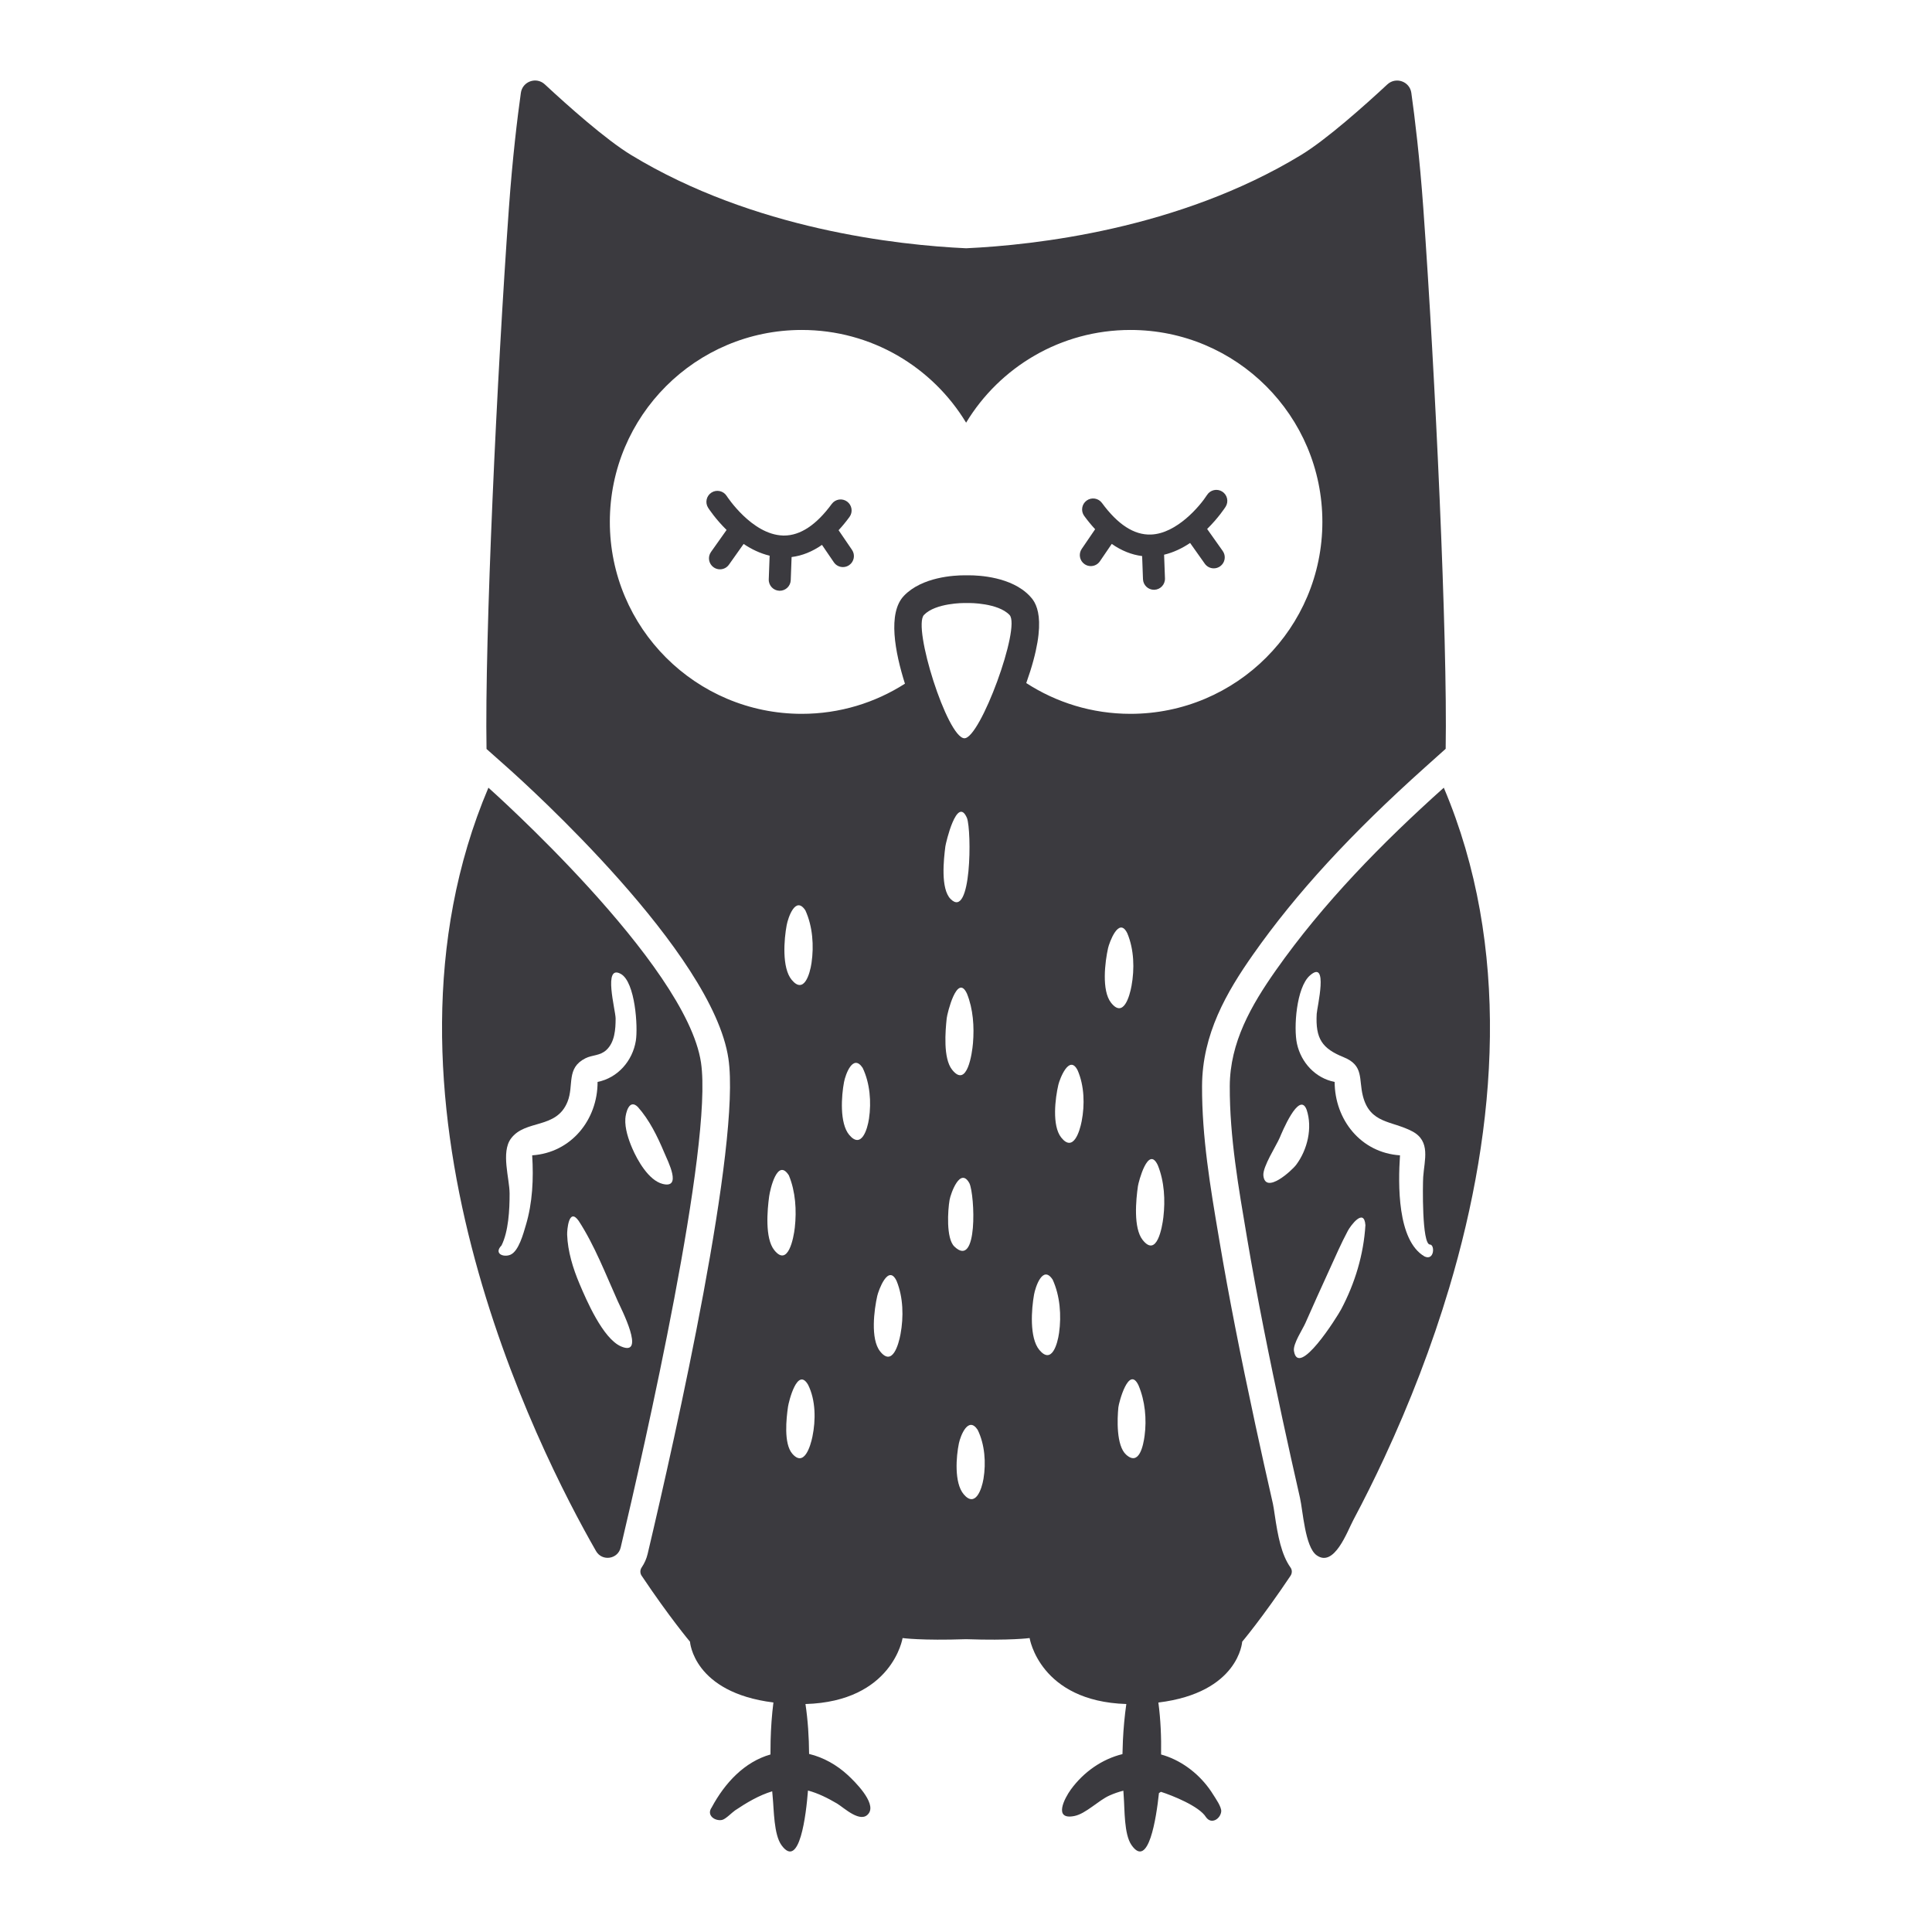
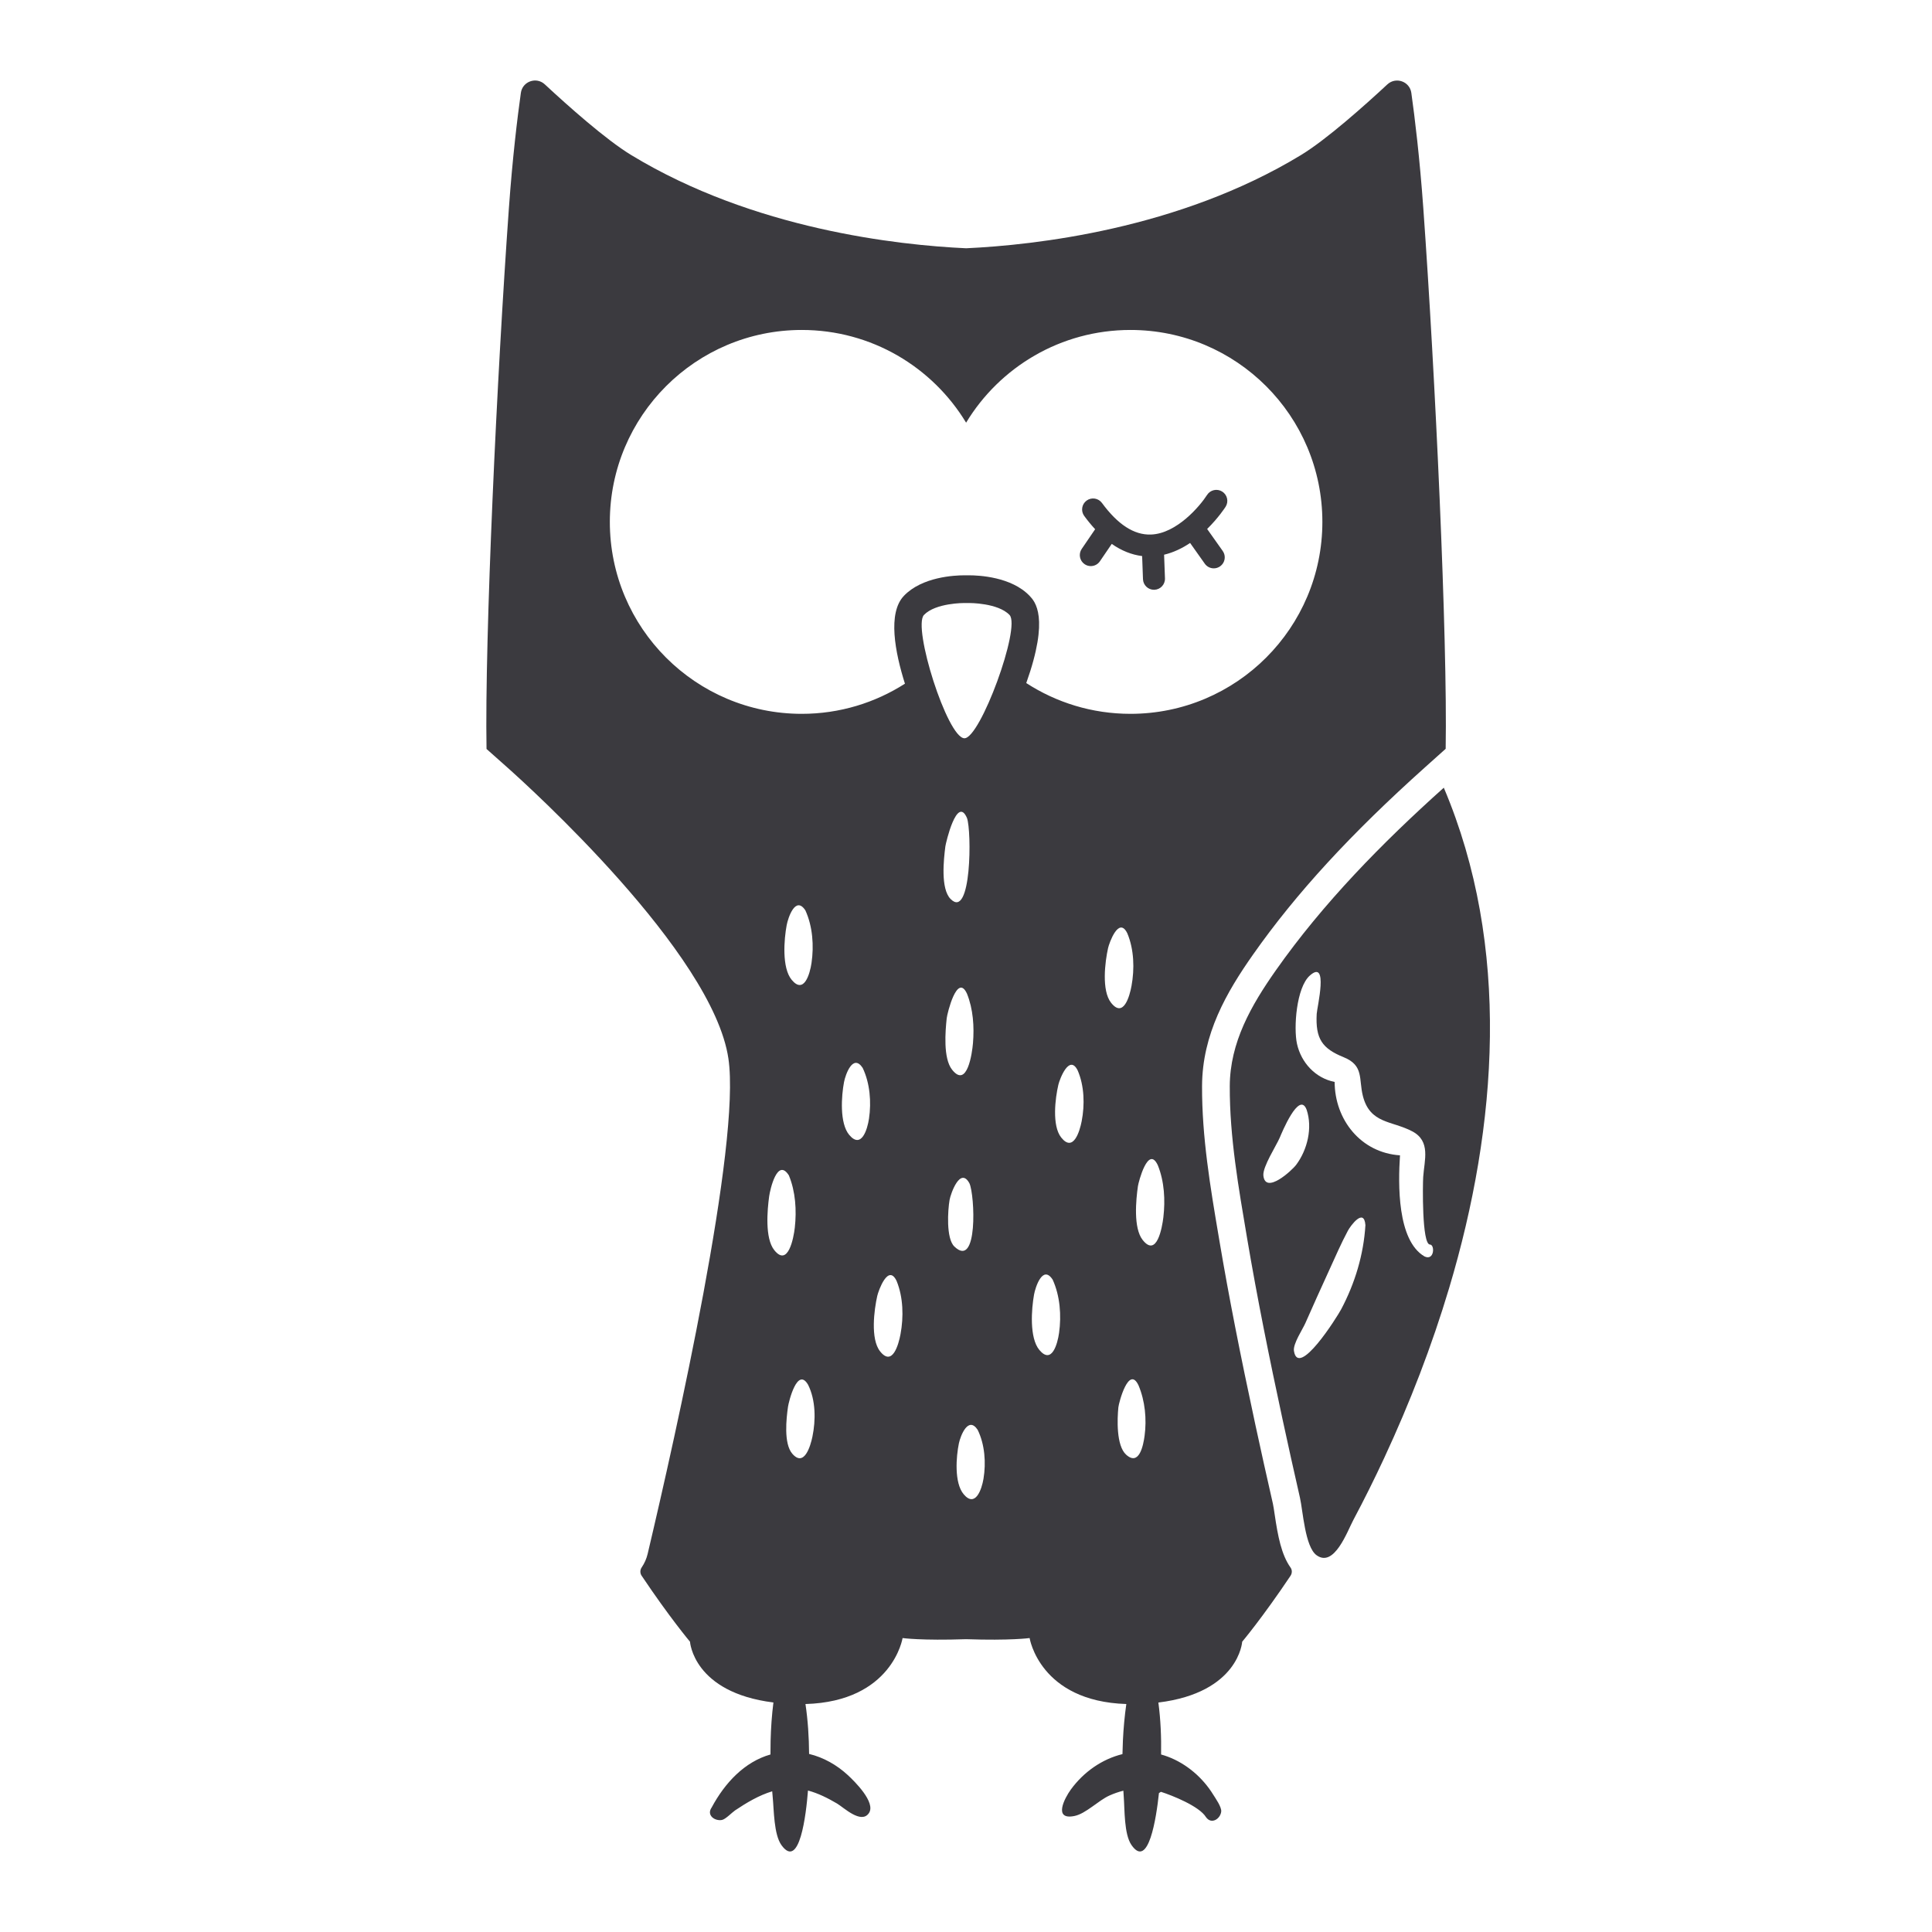
<svg xmlns="http://www.w3.org/2000/svg" version="1.1" id="Layer_1" x="0px" y="0px" viewBox="0 0 1200 1200" enable-background="new 0 0 1200 1200" xml:space="preserve">
  <g>
-     <path fill="#3B3A3F" d="M435.404,659.998c-9.106-61.468-132.042-170.743-132.042-170.743   c-80.993,190.914,30.766,411.23,66.844,474.152c3.757,6.552,13.575,5.123,15.312-2.226   C400.133,899.363,442.98,711.137,435.404,659.998z M326.622,760.954c-1.51,5.037-4.396,16.215-9.617,18.397   c-4.226,1.767-10.481-0.623-5.509-5.776c4.296-8.585,5.06-21.962,5.025-32.346c-0.031-9.223-5.453-25.522,0.841-34.04   c8.924-12.078,28.188-5.605,35.127-22.861c4.153-10.329-1.04-20.89,11.122-27.002c4.353-2.188,9.002-1.467,12.979-5.12   c5.254-4.826,5.78-12.943,5.782-19.579c0.001-5.148-8.06-34.109,3.285-27.676c8.908,5.052,10.664,32.926,9.274,41.494   c-2.029,12.502-11.237,23.075-23.764,25.558c0.077,23.412-16.338,43.987-40.62,45.594   C331.461,732.066,330.799,747.023,326.622,760.954z M385.713,836.275c-11.242-4.869-21.443-28.635-25.812-38.972   c-3.991-9.442-7.278-20.063-7.637-30.407c-0.094-2.698,0.974-17.312,7.149-8.612c9.909,15.194,16.911,33.485,24.346,50.021   C385.692,812.606,401.451,843.092,385.713,836.275z M411.545,735.342c-8.691-2.226-15.662-14.713-18.858-22.145   c-2.319-5.39-4.667-12.336-4.278-18.383c0.217-3.383,2.343-12.609,7.753-7.274c7.197,8.079,12.172,18.292,16.344,28.18   C415.005,721.643,423.728,738.463,411.545,735.342z" />
    <path fill="#3B3A3F" d="M896.765,489.255c-38.072,34.108-74.985,71.675-104.408,113.564c-15.245,21.705-28.411,44.668-28.524,71.78   c-0.131,31.513,5.493,63.328,10.729,94.295c6.361,37.62,13.937,75.035,21.975,112.329c3.526,16.361,7.159,32.699,10.885,49.016   c1.861,8.149,3.118,30.528,10.325,35.742c10.959,7.929,19.082-14.842,22.795-21.815c6.766-12.708,13.175-25.607,19.247-38.66   c15.909-34.2,29.55-69.496,40.35-105.643C930.199,699.261,938.605,587.879,896.765,489.255z M784.708,730.204   c-0.582-5.428,8.104-18.697,10.199-23.656c0.988-2.337,12.043-29.524,16.667-17.269c3.766,11.238,0.495,24.859-6.47,34.176   C802.433,727.028,785.985,742.118,784.708,730.204z M833.03,813.212c-2.571,4.853-26.709,43.202-29.342,25.836   c-0.658-4.342,5.427-13.432,7.055-17.141c4.901-11.167,9.958-22.265,15.02-33.36c3.693-8.092,7.252-16.315,11.449-24.161   c1.645-3.075,10.006-14.448,10.872-3.448C846.987,779.226,841.593,797.045,833.03,813.212z M884.764,780.389   c-16.977-9.954-16.381-44.946-15.2-62.79c-24.387-1.617-40.511-22.181-40.593-45.585c-11.896-2.34-20.786-11.947-23.383-23.668   c-2.18-9.839-0.435-34.929,7.955-42.396c11.877-10.57,4.514,19.688,4.291,23.723c-0.858,15.584,3.408,21.589,16.758,26.992   c12.702,5.14,9.223,13.578,11.939,24.141c4.446,17.293,17.98,15.2,30.66,21.896c11.615,6.134,7.498,17.843,6.786,28.3   c-0.289,4.243-0.906,42.059,4.204,42.004C891.319,773.107,890.927,783.354,884.764,780.389z" />
    <g>
-       <path fill="#3B3A3F" d="M442.034,1122.65C440.375,1125.005,442.009,1122.697,442.034,1122.65L442.034,1122.65z" />
-       <path fill="#3B3A3F" d="M749.063,1128.658C750.722,1131.013,749.035,1128.613,749.063,1128.658L749.063,1128.658z" />
      <path fill="#3B3A3F" d="M884.05,129.406c-2.265-31.589-5.303-56.455-7.444-71.71c-1.003-7.146-9.624-10.175-14.911-5.264    c-14.265,13.25-37.834,34.275-53.634,43.874c-76.001,46.171-165.77,55.949-207.999,57.896    c-42.228-1.947-131.998-11.725-207.998-57.896c-15.815-9.608-39.413-30.663-53.673-43.911c-5.277-4.902-13.868-1.853-14.869,5.28    c-2.141,15.253-5.18,40.127-7.446,71.731c-7.378,102.852-15.075,266.956-13.884,335.783l12.604,11.203    c13.059,11.61,127.891,115.33,137.632,181.086c7.847,52.974-32.465,232.805-50.159,307.662c-0.732,3.097-2.018,5.928-3.721,8.429    c-1.05,1.543-1.068,3.577-0.029,5.127c17.432,26.02,30.053,41.001,30.053,41.001s2,31.531,51.813,37.744    c-1.002,7.889-1.546,15.846-1.749,23.776c-0.073,2.839-0.099,5.681-0.086,8.522c-16.057,4.546-28.298,17.569-36.517,32.911    c-3.434,4.874,2.061,8.639,6.428,7.75c2.249-0.458,6.254-4.689,8.148-5.958c7.073-4.735,14.767-9.342,23.022-11.832    c0.106,1.209,0.187,2.421,0.309,3.628c0.803,7.917,0.658,23.21,5.472,29.854c11.226,15.496,15.291-19.101,16.442-33.963    c6.333,1.695,12.323,4.712,18.005,8.051c4.215,2.477,15.02,13.012,19.826,5.998c4.552-6.645-9.122-19.974-13.102-23.642    c-6.858-6.321-15.05-10.967-24.039-13.137c-0.071-10.328-0.721-20.769-2.252-30.991c54.059-1.587,60.322-40.986,60.322-40.986    s11.752,1.663,39.448,0.709c27.696,0.953,39.448-0.709,39.448-0.709s6.245,39.277,60.072,40.978    c-1.073,7.48-1.751,15.024-2.115,22.552c-0.138,2.849-0.229,5.7-0.28,8.553c-12.606,3.078-24.047,11.006-32.05,21.983    c-3.932,5.394-11.153,19.183,2.244,16.454c7.082-1.443,14.831-9.634,21.735-12.72c2.87-1.283,5.744-2.269,8.628-2.991    c0.081,1.253,0.136,2.509,0.235,3.761c0.624,7.933,0.133,23.219,4.795,29.97c10.558,15.291,15.433-16.793,17.068-32.245    c0.513-0.324,0.725-0.458,1.238-0.782c6.889,2.198,23.805,8.887,27.981,15.722c3.378,4.793,8.933,1.056,9.46-3.446    c0.332-2.842-3.634-8.359-4.961-10.516c-6.465-10.51-16.56-19.212-28.149-23.57c-1.406-0.529-2.817-0.985-4.23-1.372    c0.172-10.744-0.267-21.626-1.69-32.278c50.06-6.137,52.061-37.778,52.061-37.778s12.608-14.966,30.027-40.962    c1.024-1.528,1.084-3.572,0.019-5.072c-5.685-8.005-7.862-19.405-9.863-32.936c-0.39-2.625-0.79-5.336-1.091-6.656    c-3.852-16.864-7.53-33.425-10.932-49.225c-9.498-44.073-16.527-80.006-22.123-113.081l-0.644-3.802    c-5.139-30.347-10.455-61.728-10.325-93.435c0.137-32.305,15.29-58.31,31.651-81.6c26.662-37.96,60.664-74.975,107.008-116.492    l12.654-11.336C899.118,396.222,891.424,232.214,884.05,129.406z M477.737,743.068c0.558-4.088,5.075-24.31,12.254-12.997    c4.141,10.025,4.866,21.722,3.679,32.407c-0.733,6.595-4.213,24.732-12.768,13.981    C475.021,769.07,476.572,751.601,477.737,743.068z M488.621,574.622c0.858-4.59,5.464-18.516,11.614-9.169    c4.541,9.922,5.381,22.008,3.81,32.692c-0.992,6.745-4.645,19.625-12.277,10.494C485.489,601.126,487.002,583.283,488.621,574.622    z M504.61,892.35c-1.206,5.82-5.11,19.182-12.518,10.558c-5.406-6.294-3.696-21.891-2.653-29.128    c0.436-3.027,5.801-25.22,12.498-13.636C506.693,869.702,506.731,882.114,504.61,892.35z M539.746,694.828    c-0.997,6.723-4.735,18.995-12.236,10.128c-6.166-7.289-4.88-24.382-3.278-32.832c0.88-4.641,5.53-17.947,11.579-8.85    C540.362,672.79,541.276,684.504,539.746,694.828z M559.323,828.682c-1.165,6.25-4.994,20.45-12.717,10.617    c-6.063-7.72-3.656-25.847-1.72-34.416c0.713-3.155,6.771-20.23,11.998-9.277C561.061,805.779,561.315,817.998,559.323,828.682z     M587.177,525.746c0.249-1.971,7.182-32.006,13.419-17.693c2.985,7.97,2.855,63.513-10.177,50.322    C584.112,551.99,586.174,533.675,587.177,525.746z M588.025,632.432c0.331-3.033,6.501-28.349,12.571-15.267    c3.873,9.573,4.589,20.604,3.735,30.805c-0.503,6.007-3.567,28.374-12.997,16.409    C585.752,657.296,587.151,640.448,588.025,632.432z M589.807,745.252c0.655-3.725,6.583-20.88,12.333-10.266    c3.366,7.332,5.427,53.605-9.405,39.214C587.562,769.181,588.691,751.596,589.807,745.252z M610.869,918.467    c-1.099,6.656-5.097,18.257-12.339,9.604c-5.948-7.108-4.645-23.406-2.943-31.584c0.975-4.686,5.817-17.224,11.668-8.382    C611.708,897.214,612.501,908.582,610.869,918.467z M598.983,458.549c-10.591-0.297-32.295-69.047-25.094-76.589    c7.201-7.542,25.067-7.413,25.067-7.413h2.215h0.797c0,0,17.866-0.129,25.067,7.413    C634.236,389.501,608.81,458.824,598.983,458.549z M657.807,827.891c-0.954,6.798-4.514,19.826-12.223,10.617    c-6.351-7.586-4.899-25.643-3.322-34.416c0.821-4.57,5.391-18.76,11.567-9.277C658.422,804.856,659.325,817.067,657.807,827.891z     M671.847,696.41c-1.203,6.205-5.168,19.6-12.703,10.128c-5.898-7.414-3.705-24.583-1.764-32.832    c0.792-3.368,6.758-19.302,11.987-8.85C673.53,674.501,673.822,686.223,671.847,696.41z M690.139,622.877    c-6.054-7.62-3.795-25.514-1.896-34.017c0.72-3.223,6.679-19.979,11.951-9.169c4.216,10.026,4.547,22.117,2.607,32.692    C701.654,618.639,697.856,632.59,690.139,622.877z M699.46,903.52c-6.211-5.63-5.533-22.247-4.823-29.402    c0.283-2.85,6.481-26.515,12.547-13.587c4.046,9.649,5.119,20.939,3.742,31.254C710.154,897.575,707.606,910.903,699.46,903.52z     M722.579,756.15c-0.731,6.174-4.045,25.208-12.872,13.981c-5.831-7.416-4.141-24.88-2.917-33.391    c0.359-2.497,6.344-25.806,12.351-12.997C723.215,733.785,723.843,745.485,722.579,756.15z M702.13,443.373    c-23.86,0-46.061-7.039-64.699-19.112c14.599-40.993,5.347-50.736,2.053-54.187c-11.285-11.819-31.524-12.737-37.517-12.737    h-3.071c-5.933,0-26.168,0.919-37.457,12.737c-10.235,10.721-5.508,35.128,0.635,54.573    c-18.511,11.83-40.479,18.727-64.077,18.727c-65.841,0-119.216-53.375-119.216-119.216s53.375-119.216,119.216-119.216    c43.287,0,81.181,23.073,102.067,57.589c20.885-34.516,58.78-57.589,102.067-57.589c65.841,0,119.216,53.375,119.216,119.216    S767.971,443.373,702.13,443.373z" />
    </g>
-     <path fill="#3B3A3F" d="M520.863,329.32c2.301-2.479,4.56-5.219,6.773-8.237c2.228-3.041,1.571-7.315-1.471-9.546   c-3.048-2.233-7.313-1.571-9.548,1.469c-9.554,13.031-19.512,19.632-29.613,19.632c-0.24,0-0.484-0.003-0.727-0.012   c-19.285-0.604-34.706-24.244-34.932-24.594c-2.024-3.176-6.243-4.112-9.424-2.089c-3.181,2.026-4.119,6.248-2.094,9.429   c0.359,0.564,4.527,6.964,11.47,13.793l-9.689,13.678c-2.181,3.078-1.454,7.342,1.624,9.521c1.201,0.85,2.578,1.257,3.942,1.257   c2.141,0,4.249-1.002,5.579-2.881l9.126-12.883c4.787,3.216,10.212,5.877,16.156,7.299l-0.544,14.695   c-0.137,3.77,2.805,6.94,6.573,7.078c0.087,0.003,0.173,0.005,0.257,0.005c3.655,0,6.686-2.893,6.823-6.576l0.532-14.366   c6.514-0.809,12.817-3.326,18.871-7.555l7.366,10.803c1.321,1.939,3.465,2.981,5.649,2.981c1.324,0,2.665-0.383,3.842-1.187   c3.115-2.124,3.918-6.375,1.794-9.491L520.863,329.32z" />
    <path fill="#3B3A3F" d="M709.929,359.746c0.137,3.683,3.165,6.576,6.823,6.576c0.083,0,0.17-0.002,0.257-0.005   c3.768-0.138,6.71-3.308,6.573-7.078l-0.544-14.695c5.943-1.421,11.368-4.082,16.156-7.299l9.126,12.883   c1.331,1.879,3.438,2.881,5.579,2.881c1.364,0,2.741-0.407,3.942-1.257c3.078-2.179,3.805-6.443,1.624-9.521l-9.689-13.678   c6.942-6.83,11.111-13.229,11.47-13.793c2.024-3.181,1.087-7.403-2.094-9.429c-3.181-2.021-7.403-1.085-9.431,2.096   c-4.235,6.658-18.765,24.054-34.886,24.586c-10.475,0.357-20.589-6.261-30.387-19.619c-2.228-3.04-6.5-3.7-9.544-1.469   c-3.041,2.231-3.698,6.505-1.467,9.546c2.213,3.018,4.472,5.758,6.773,8.238l-8.333,12.221c-2.124,3.116-1.321,7.367,1.794,9.491   c1.177,0.804,2.518,1.187,3.842,1.187c2.184,0,4.329-1.044,5.649-2.981l7.365-10.801c6.054,4.229,12.357,6.745,18.872,7.554   L709.929,359.746z" />
  </g>
</svg>